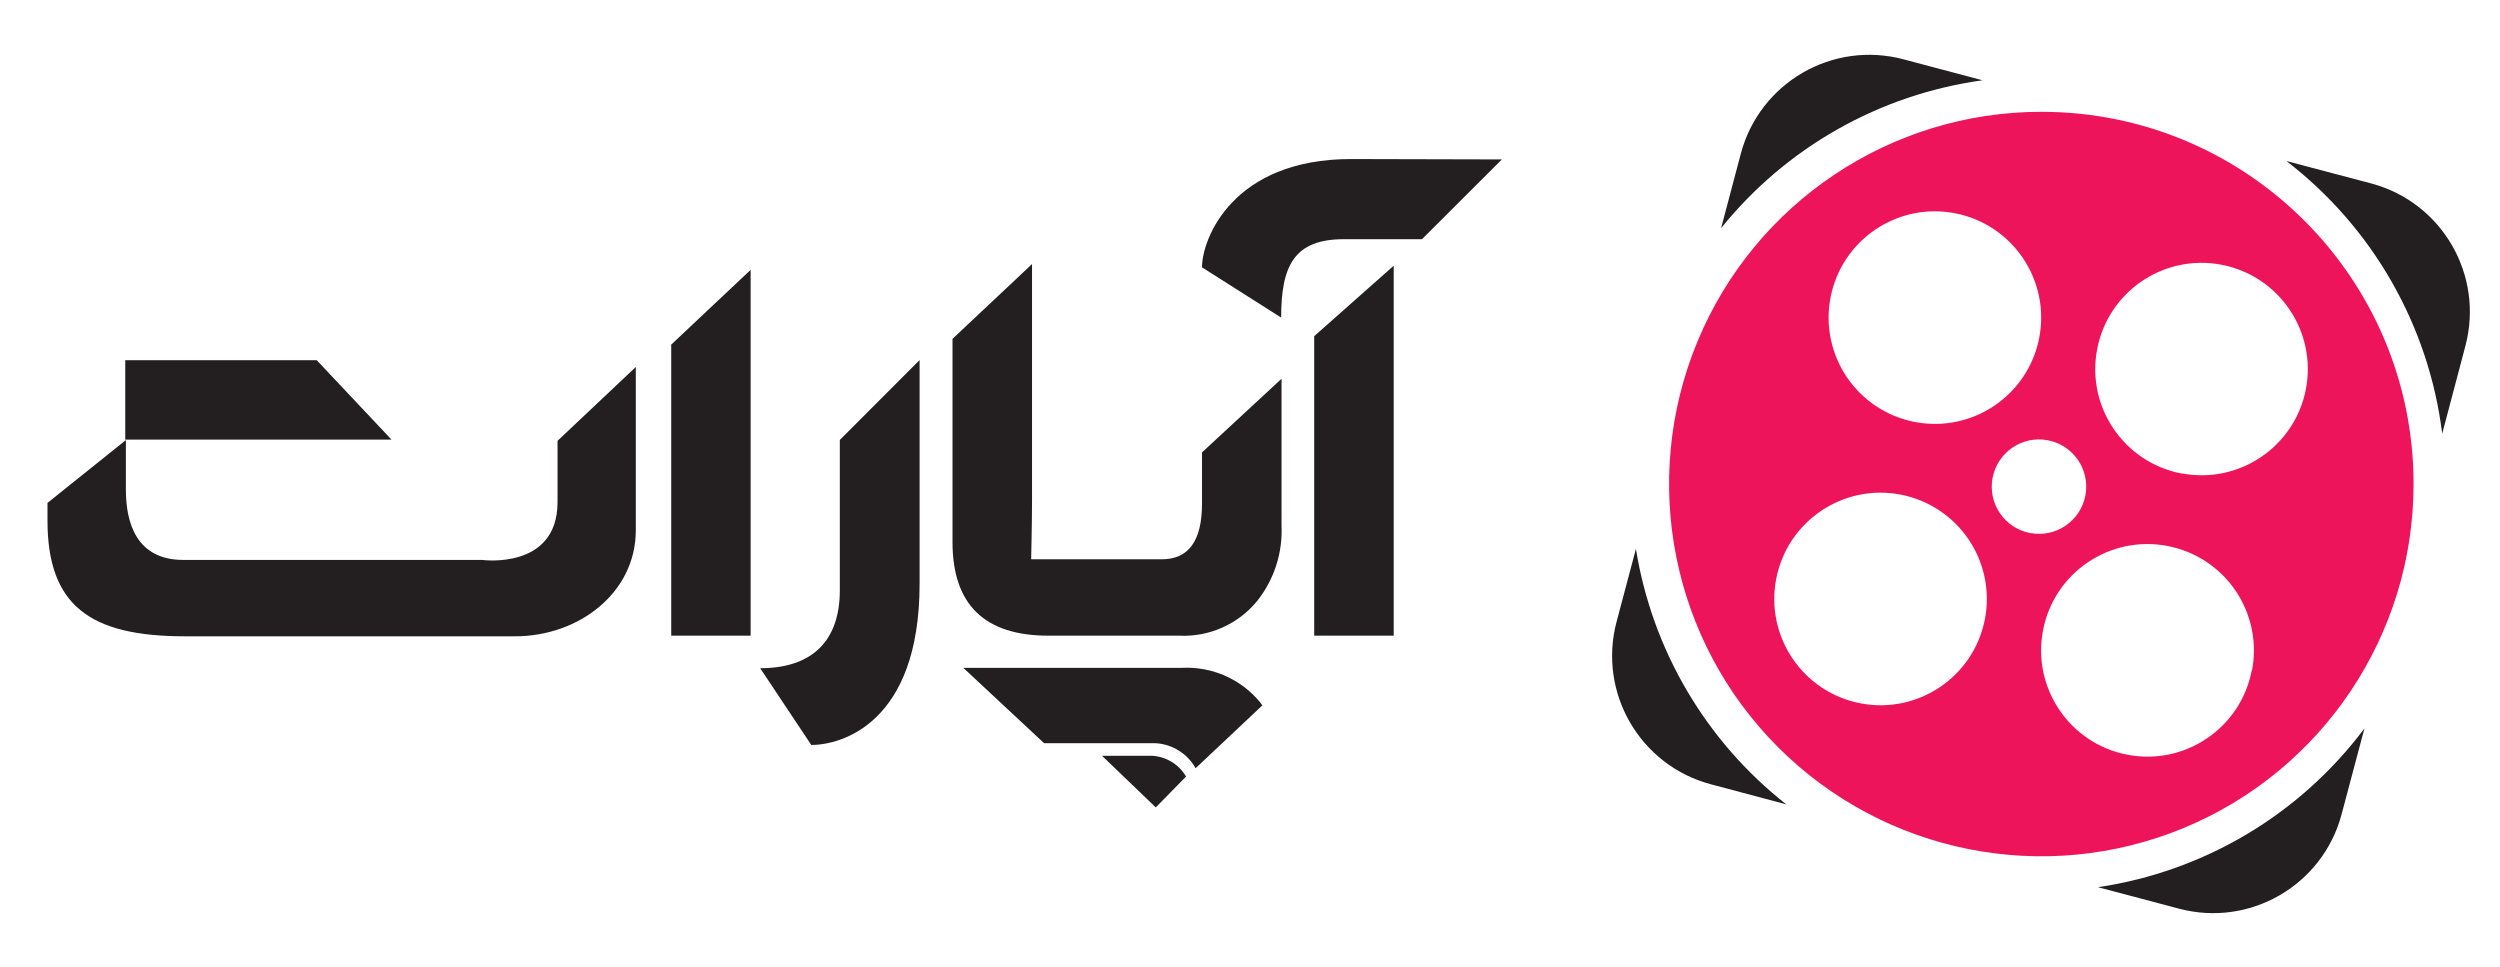
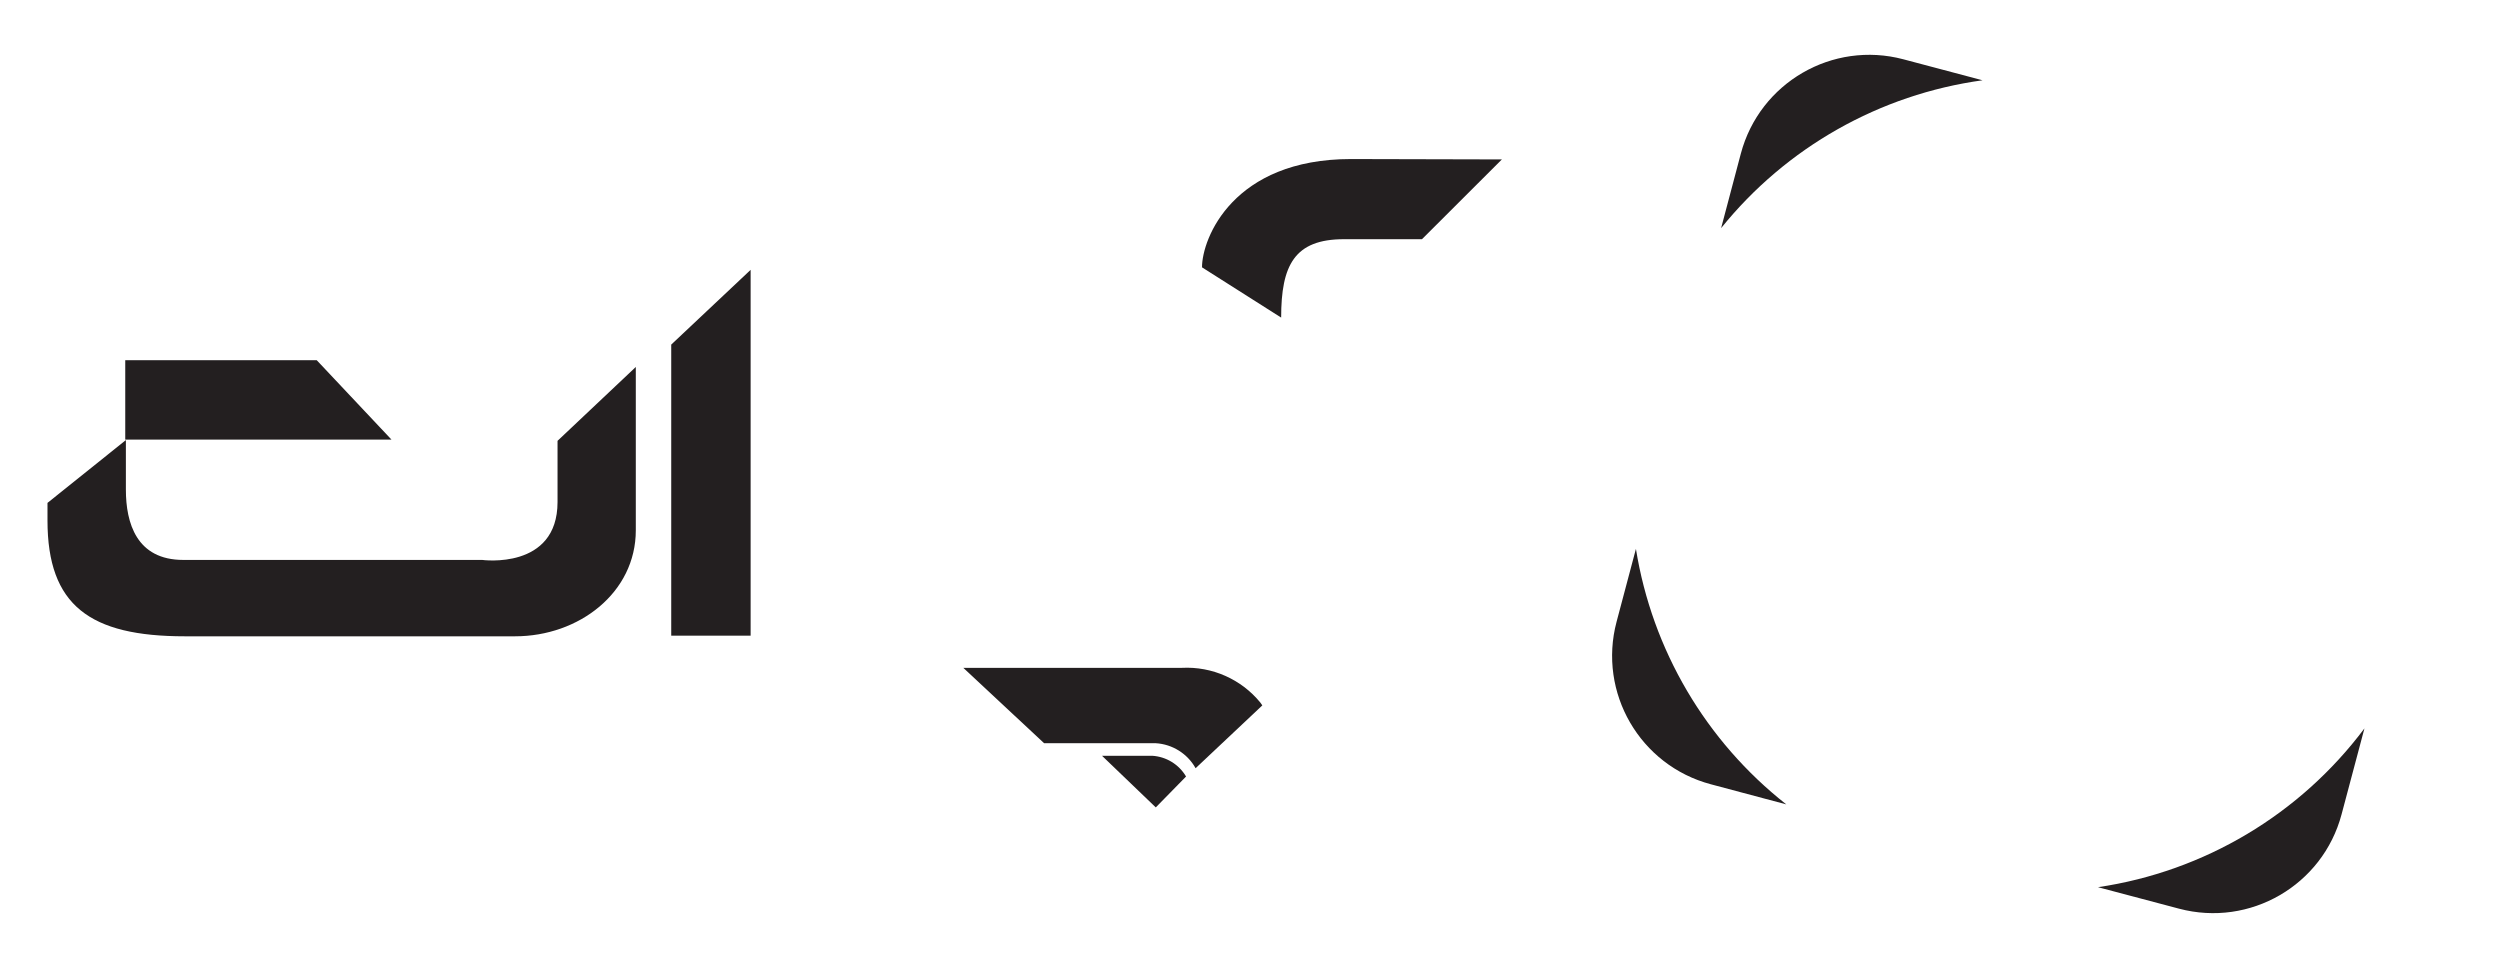
<svg xmlns="http://www.w3.org/2000/svg" width="199px" height="77px" viewBox="0 0 199 77" version="1.1">
  <title>aparat-logo</title>
  <desc>Created with Sketch.</desc>
  <defs />
  <g id="Page-1" stroke="none" stroke-width="1" fill="none" fill-rule="evenodd">
    <g id="aparat-logo" fill-rule="nonzero">
      <g transform="translate(3, 4)" id="Shape">
        <path d="M41.38,35.96 C41.38,41.39 35.38,40.57 35.38,40.57 L11.59,40.57 C7.87,40.57 7.02,37.64 7.02,34.97 L7.02,31.03 L0.78,36.03 L0.78,37.43 C0.78,44.2 4.16,46.65 11.71,46.65 L38,46.65 C43.08,46.65 47.61,43.18 47.61,38.21 L47.61,25.21 L41.38,31.09 L41.38,35.96 Z" fill="#231F20" />
        <polygon fill="#231F20" points="50.43 46.6 56.75 46.6 56.75 17.48 50.43 23.43" />
-         <path d="M63.85,42.99 C63.85,46.99 61.67,49.19 57.51,49.19 L61.58,55.3 C63.89,55.3 70.2,53.65 70.2,42.46 L70.2,24.66 L63.85,31.02 L63.85,42.99 Z" fill="#231F20" />
-         <path d="M80.45,46.6 L90.83,46.6 C93.23,46.723 95.546,45.698 97.07,43.84 C98.419,42.139 99.108,40.009 99.01,37.84 L99.01,26.15 L92.68,32.01 L92.68,36.09 C92.68,39.043 91.613,40.52 89.48,40.52 L79.08,40.52 C79.08,40.52 79.15,37.52 79.15,35.82 L79.15,17.02 L72.82,22.97 L72.82,39.15 C72.82,44.117 75.363,46.6 80.45,46.6 Z" fill="#231F20" />
-         <polygon fill="#231F20" points="101.61 46.6 107.94 46.6 107.94 17.15 101.61 22.76" />
        <path d="M104.53,8.66 C95.16,8.66 92.68,14.97 92.68,17.28 L98.98,21.28 C98.98,17.12 100.03,15.04 103.98,15.04 L110.19,15.04 L116.55,8.69 L104.53,8.66 Z" fill="#231F20" />
        <polygon fill="#231F20" points="22.21 24.67 6.97 24.67 6.97 30.99 28.16 30.99" />
        <path d="M92.17,57.15 L97.48,52.15 C97.42,52.07 97.38,51.99 97.32,51.92 C95.796,50.062 93.48,49.037 91.08,49.16 L73.68,49.16 L80.11,55.16 L89,55.16 C90.327,55.24 91.521,55.99 92.17,57.15 Z" fill="#231F20" />
        <path d="M84.72,56.16 L88.72,56.16 C89.835,56.229 90.843,56.847 91.41,57.81 L89,60.27 L84.72,56.16 Z" fill="#231F20" />
        <path d="M154.81,2.39 L148.51,0.72 C142.863,-0.779 137.07,2.583 135.57,8.23 L134,14.16 C139.183,7.727 146.627,3.517 154.81,2.39 Z" fill="#231F20" />
        <path d="M127.22,39.69 L125.68,45.49 C124.181,51.137 127.543,56.93 133.19,58.43 L139.19,60.03 C132.785,54.995 128.512,47.733 127.22,39.69 Z" fill="#231F20" />
-         <path d="M185.78,10.61 L179,8.82 C185.869,14.104 190.335,21.919 191.4,30.52 L193.25,23.52 C194.733,17.895 191.396,12.128 185.78,10.61 Z" fill="#231F20" />
        <path d="M164,66.62 L170.45,68.33 C176.097,69.829 181.89,66.467 183.39,60.82 L185.21,53.98 C180.084,60.826 172.46,65.369 164,66.62 Z" fill="#231F20" />
-         <path d="M159.49,4.9 C147.506,4.9 136.702,12.119 132.115,23.191 C127.529,34.263 130.064,47.007 138.538,55.482 C147.013,63.956 159.757,66.491 170.829,61.905 C181.901,57.318 189.12,46.514 189.12,34.53 C189.12,18.166 175.854,4.9 159.49,4.9 Z M142.71,19.68 C143.595,15.093 148.03,12.091 152.617,12.975 C157.205,13.859 160.207,18.293 159.325,22.881 C158.442,27.468 154.008,30.472 149.42,29.59 C147.216,29.166 145.27,27.884 144.012,26.025 C142.753,24.167 142.285,21.884 142.71,19.68 Z M155,45.28 C154.115,49.867 149.68,52.869 145.093,51.985 C140.505,51.101 137.503,46.667 138.385,42.079 C139.268,37.492 143.702,34.488 148.29,35.37 C150.494,35.794 152.44,37.076 153.698,38.935 C154.957,40.793 155.425,43.076 155,45.28 Z M158.59,38.43 C156.554,38.036 155.221,36.068 155.611,34.032 C156.001,31.995 157.966,30.658 160.003,31.044 C162.041,31.43 163.381,33.392 163,35.43 C162.616,37.471 160.651,38.814 158.61,38.43 L158.59,38.43 Z M176.24,49.37 C175.355,53.957 170.92,56.959 166.333,56.075 C161.745,55.191 158.743,50.757 159.625,46.169 C160.508,41.582 164.942,38.578 169.53,39.46 C171.738,39.879 173.688,41.16 174.951,43.019 C176.214,44.878 176.685,47.163 176.26,49.37 L176.24,49.37 Z M170.64,33.69 C166.053,32.805 163.051,28.37 163.935,23.783 C164.819,19.195 169.253,16.193 173.841,17.075 C178.428,17.958 181.432,22.392 180.55,26.98 C179.663,31.557 175.24,34.553 170.66,33.68 L170.64,33.69 Z" fill="#ED145B" />
      </g>
    </g>
  </g>
</svg>